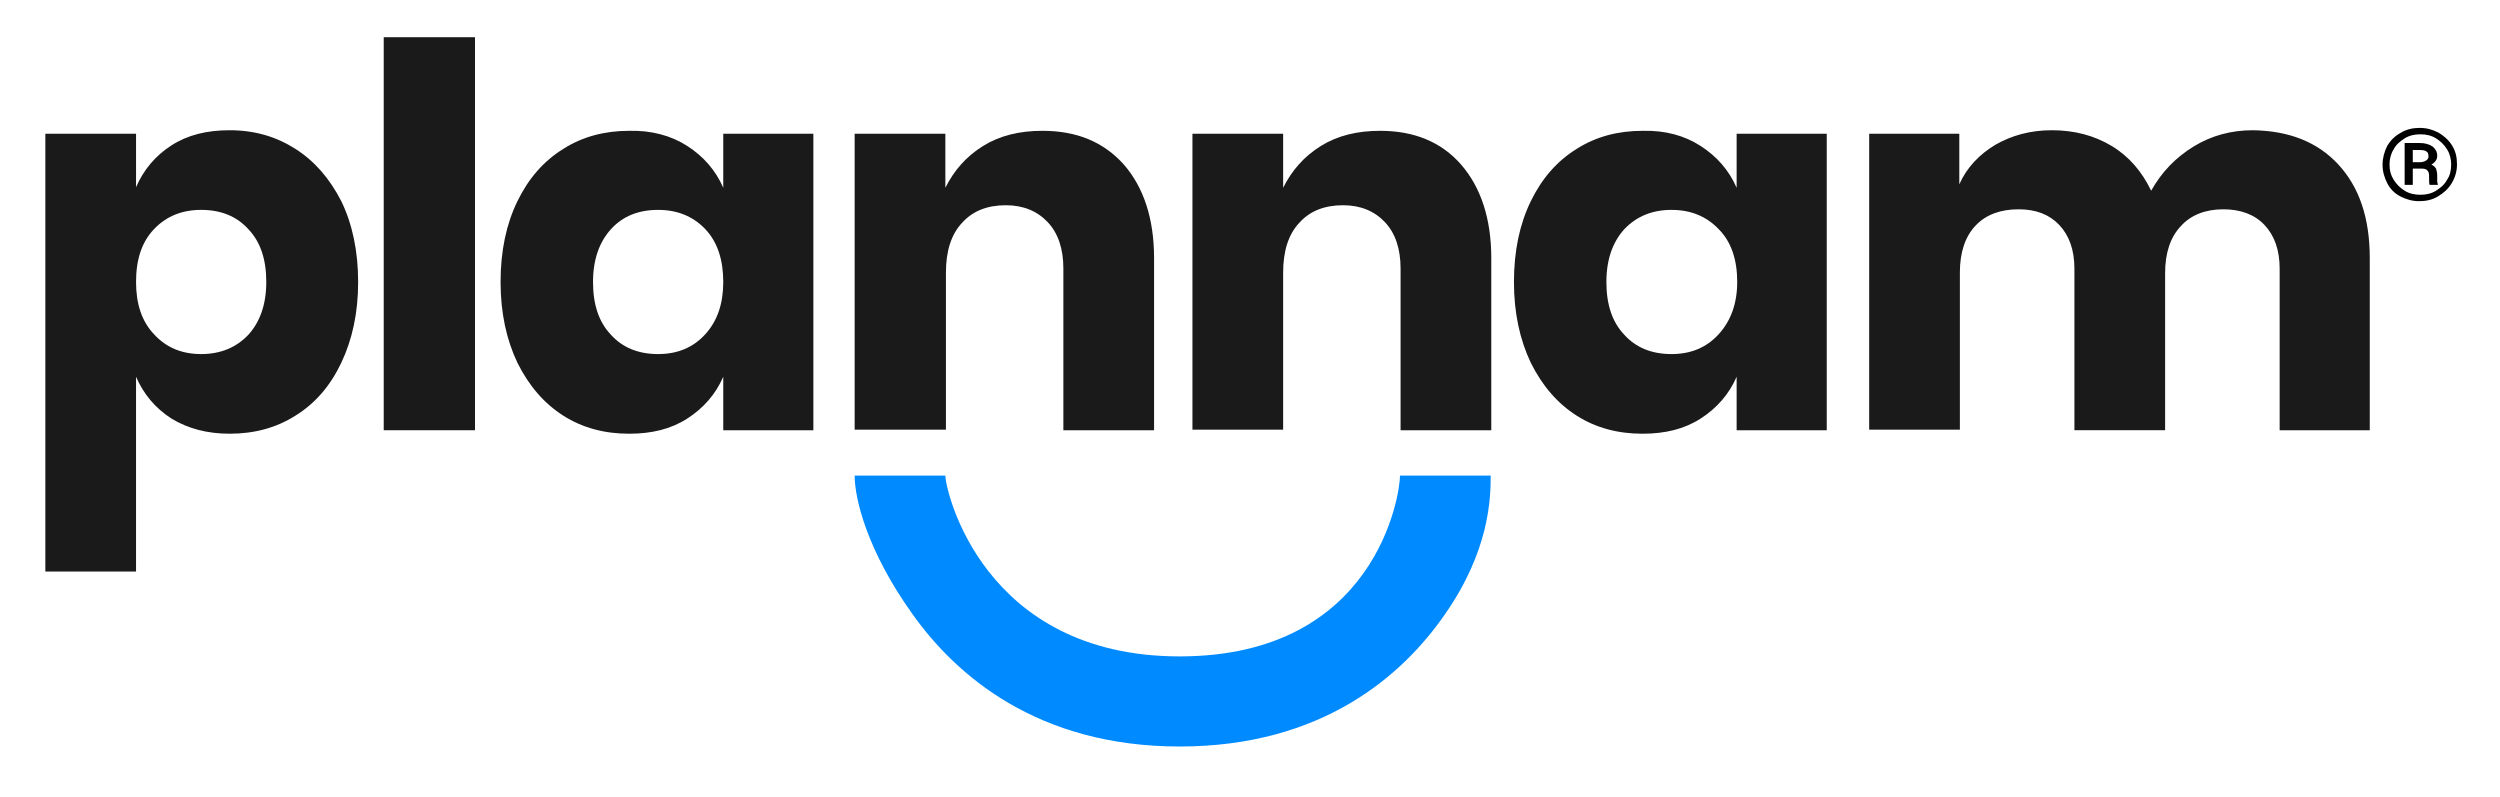
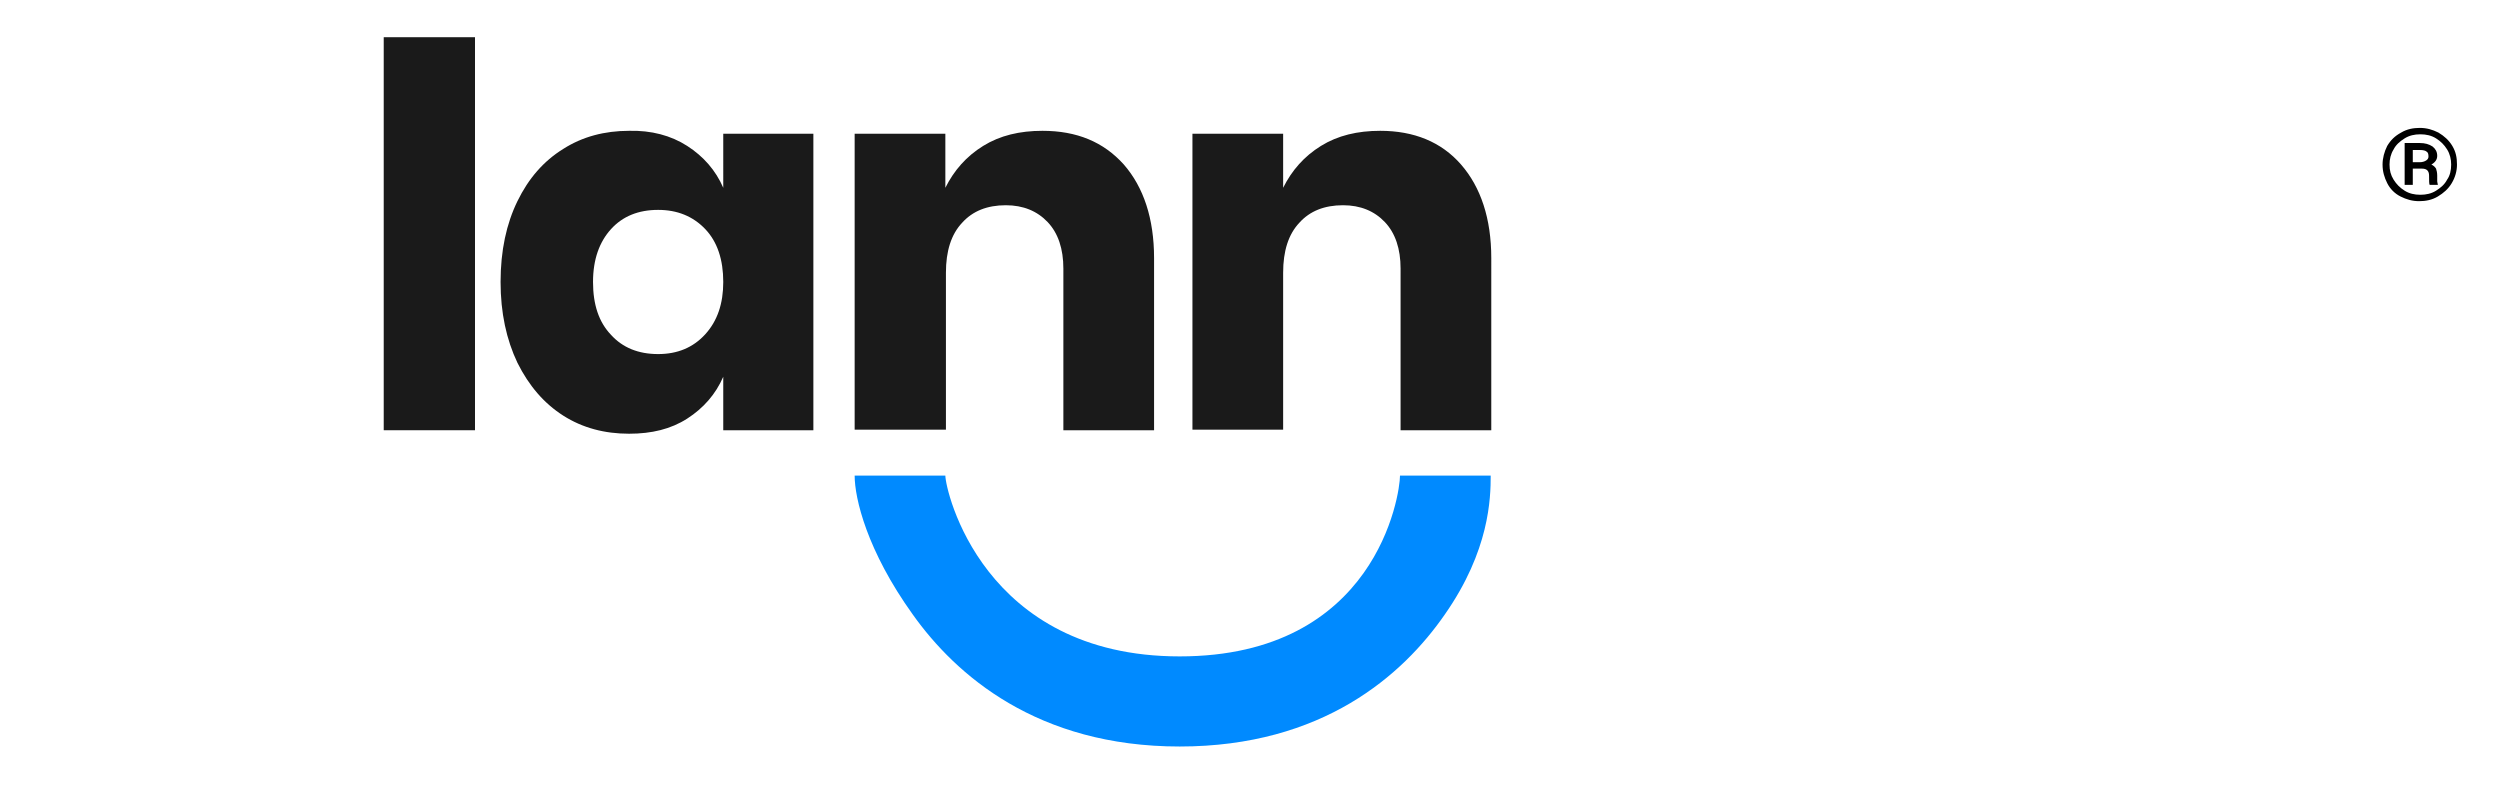
<svg xmlns="http://www.w3.org/2000/svg" version="1.1" id="Capa_1" x="0px" y="0px" viewBox="0 0 430 137" style="enable-background:new 0 0 430 137;" xml:space="preserve">
  <style type="text/css">
	.st0{fill:#1A1A1A;}
	.st1{fill:#008AFF;}
</style>
  <g>
-     <path class="st0" d="M50.8,25.6c3.3,2.1,5.9,5.1,7.9,9c1.9,3.9,2.9,8.6,2.9,13.9c0,5.3-1,9.9-2.9,13.9c-1.9,4-4.5,7-7.9,9.1   c-3.3,2.1-7.1,3.1-11.3,3.1c-3.9,0-7.2-0.9-10-2.6c-2.8-1.8-4.8-4.2-6.1-7.2v33.5H7.8V23h15.6v9.2c1.3-3,3.3-5.4,6.1-7.2   c2.8-1.8,6.1-2.6,10-2.6C43.8,22.4,47.5,23.5,50.8,25.6z M26.5,39.4c-2.1,2.2-3.1,5.2-3.1,9.1c0,3.8,1,6.8,3.1,9   c2.1,2.3,4.8,3.4,8.1,3.4c3.3,0,6-1.1,8.1-3.3c2-2.2,3.1-5.2,3.1-9.1c0-3.9-1-6.9-3.1-9.1c-2-2.2-4.7-3.3-8.1-3.3   C31.3,36.1,28.6,37.2,26.5,39.4z" />
    <path class="st0" d="M81.7,6.4V74H66V6.4H81.7z" />
    <path class="st0" d="M118.2,25.1c2.8,1.8,4.9,4.2,6.2,7.2V23h15.5V74h-15.5v-9.2c-1.3,3-3.4,5.4-6.2,7.2c-2.8,1.8-6.1,2.6-10,2.6   c-4.2,0-8-1-11.3-3.1c-3.3-2.1-5.9-5.1-7.9-9.1c-1.9-4-2.9-8.6-2.9-13.9c0-5.4,1-10,2.9-13.9c1.9-3.9,4.5-6.9,7.9-9   c3.3-2.1,7.1-3.1,11.3-3.1C112,22.4,115.4,23.3,118.2,25.1z M105.1,39.4c-2,2.2-3.1,5.2-3.1,9.1c0,3.9,1,6.9,3.1,9.1   c2,2.2,4.7,3.3,8.1,3.3c3.3,0,6-1.1,8.1-3.4c2.1-2.3,3.1-5.3,3.1-9c0-3.8-1-6.9-3.1-9.1c-2.1-2.2-4.8-3.3-8.1-3.3   C109.8,36.1,107.1,37.2,105.1,39.4z" />
    <path class="st0" d="M193.3,28.3c3.4,3.9,5.2,9.3,5.2,16.1V74h-15.6V46.2c0-3.4-0.9-6.1-2.7-8c-1.8-1.9-4.2-2.9-7.2-2.9   c-3.2,0-5.7,1-7.5,3c-1.9,2-2.8,4.9-2.8,8.6v27H147V23h15.6v9.3c1.5-3,3.6-5.4,6.5-7.2c2.9-1.8,6.3-2.6,10.2-2.6   C185.2,22.5,189.8,24.4,193.3,28.3z" />
    <path class="st0" d="M251.3,28.3c3.4,3.9,5.2,9.3,5.2,16.1V74h-15.6V46.2c0-3.4-0.9-6.1-2.7-8c-1.8-1.9-4.2-2.9-7.2-2.9   c-3.2,0-5.7,1-7.5,3c-1.9,2-2.8,4.9-2.8,8.6v27h-15.6V23h15.6v9.3c1.5-3,3.6-5.4,6.5-7.2c2.9-1.8,6.3-2.6,10.2-2.6   C243.2,22.5,247.9,24.4,251.3,28.3z" />
-     <path class="st0" d="M292.5,25.1c2.8,1.8,4.9,4.2,6.2,7.2V23h15.5V74h-15.5v-9.2c-1.3,3-3.4,5.4-6.2,7.2c-2.8,1.8-6.1,2.6-10,2.6   c-4.2,0-8-1-11.3-3.1c-3.3-2.1-5.9-5.1-7.9-9.1c-1.9-4-2.9-8.6-2.9-13.9c0-5.4,1-10,2.9-13.9c1.9-3.9,4.5-6.9,7.9-9   c3.3-2.1,7.1-3.1,11.3-3.1C286.4,22.4,289.7,23.3,292.5,25.1z M279.4,39.4c-2,2.2-3.1,5.2-3.1,9.1c0,3.9,1,6.9,3.1,9.1   c2,2.2,4.7,3.3,8.1,3.3c3.3,0,6-1.1,8.1-3.4c2.1-2.3,3.2-5.3,3.2-9c0-3.8-1-6.9-3.2-9.1c-2.1-2.2-4.8-3.3-8.1-3.3   C284.2,36.1,281.5,37.2,279.4,39.4z" />
-     <path class="st0" d="M402.2,28.3c3.6,3.9,5.4,9.2,5.4,16.1V74h-15.5V46.2c0-3.2-0.9-5.7-2.6-7.5c-1.7-1.8-4.1-2.7-7.1-2.7   c-3.1,0-5.6,1-7.3,2.9c-1.8,1.9-2.7,4.6-2.7,8.1v27h-15.6V46.2c0-3.2-0.9-5.7-2.6-7.5c-1.7-1.8-4-2.7-7-2.7c-3.1,0-5.6,0.9-7.4,2.8   c-1.8,1.9-2.7,4.6-2.7,8.1v27h-15.6V23H337v8.7c1.3-2.9,3.4-5.1,6.2-6.8c2.8-1.6,6-2.5,9.7-2.5c3.9,0,7.3,0.9,10.3,2.7   c3,1.8,5.2,4.4,6.8,7.7c1.8-3.2,4.2-5.7,7.3-7.6c3.1-1.9,6.5-2.8,10.2-2.8C393.7,22.5,398.6,24.4,402.2,28.3z" />
  </g>
  <g>
    <path d="M409.8,28.3c0-1.1,0.3-2.2,0.8-3.2c0.6-1,1.3-1.7,2.4-2.3c1-0.6,2.1-0.8,3.2-0.8c1.2,0,2.2,0.3,3.2,0.8   c1,0.6,1.8,1.3,2.4,2.3c0.6,1,0.8,2,0.8,3.2c0,1.1-0.3,2.2-0.9,3.2c-0.6,1-1.4,1.7-2.4,2.3c-1,0.6-2.1,0.8-3.2,0.8   c-1.2,0-2.2-0.3-3.2-0.8s-1.8-1.3-2.3-2.3C410.1,30.5,409.8,29.5,409.8,28.3z M421.6,28.3c0-0.9-0.2-1.8-0.7-2.6   c-0.5-0.8-1.1-1.4-1.9-1.9c-0.8-0.5-1.7-0.7-2.7-0.7c-1,0-1.9,0.2-2.7,0.7c-0.8,0.5-1.5,1.1-1.9,1.9c-0.5,0.8-0.7,1.7-0.7,2.6   c0,1,0.2,1.8,0.7,2.6c0.5,0.8,1.1,1.4,1.9,1.9c0.8,0.5,1.7,0.7,2.7,0.7c1,0,1.9-0.2,2.7-0.7c0.8-0.5,1.5-1.1,1.9-1.9   C421.4,30.2,421.6,29.3,421.6,28.3z M415,29v2.8h-1.4v-7.2h2.6c0.9,0,1.6,0.2,2.2,0.6c0.5,0.4,0.8,0.9,0.8,1.6c0,0.6-0.3,1.1-1,1.5   c0.4,0.2,0.6,0.4,0.8,0.7c0.1,0.3,0.2,0.7,0.2,1.2c0,0.5,0,0.8,0,1c0,0.2,0.1,0.4,0.1,0.5v0.1h-1.4c-0.1-0.2-0.1-0.7-0.1-1.6   c0-0.4-0.1-0.7-0.3-0.9c-0.2-0.2-0.5-0.3-1-0.3H415z M415,27.9h1.2c0.4,0,0.8-0.1,1.1-0.3s0.4-0.4,0.4-0.7c0-0.4-0.1-0.7-0.3-0.8   c-0.2-0.2-0.6-0.3-1.2-0.3H415V27.9z" />
  </g>
  <g>
    <path class="st1" d="M202.9,128.4c-24.5,0-38.5-12.3-45.9-22.7c-7.9-11-10-20-10-23.9h15.6c0,2.5,6.4,31.1,40.3,31.1   c33.8,0,37.9-27.8,37.9-31.1h15.6c0,3.9-0.2,12.9-7.9,23.9C241.3,116.1,227.5,128.4,202.9,128.4z" />
  </g>
</svg>